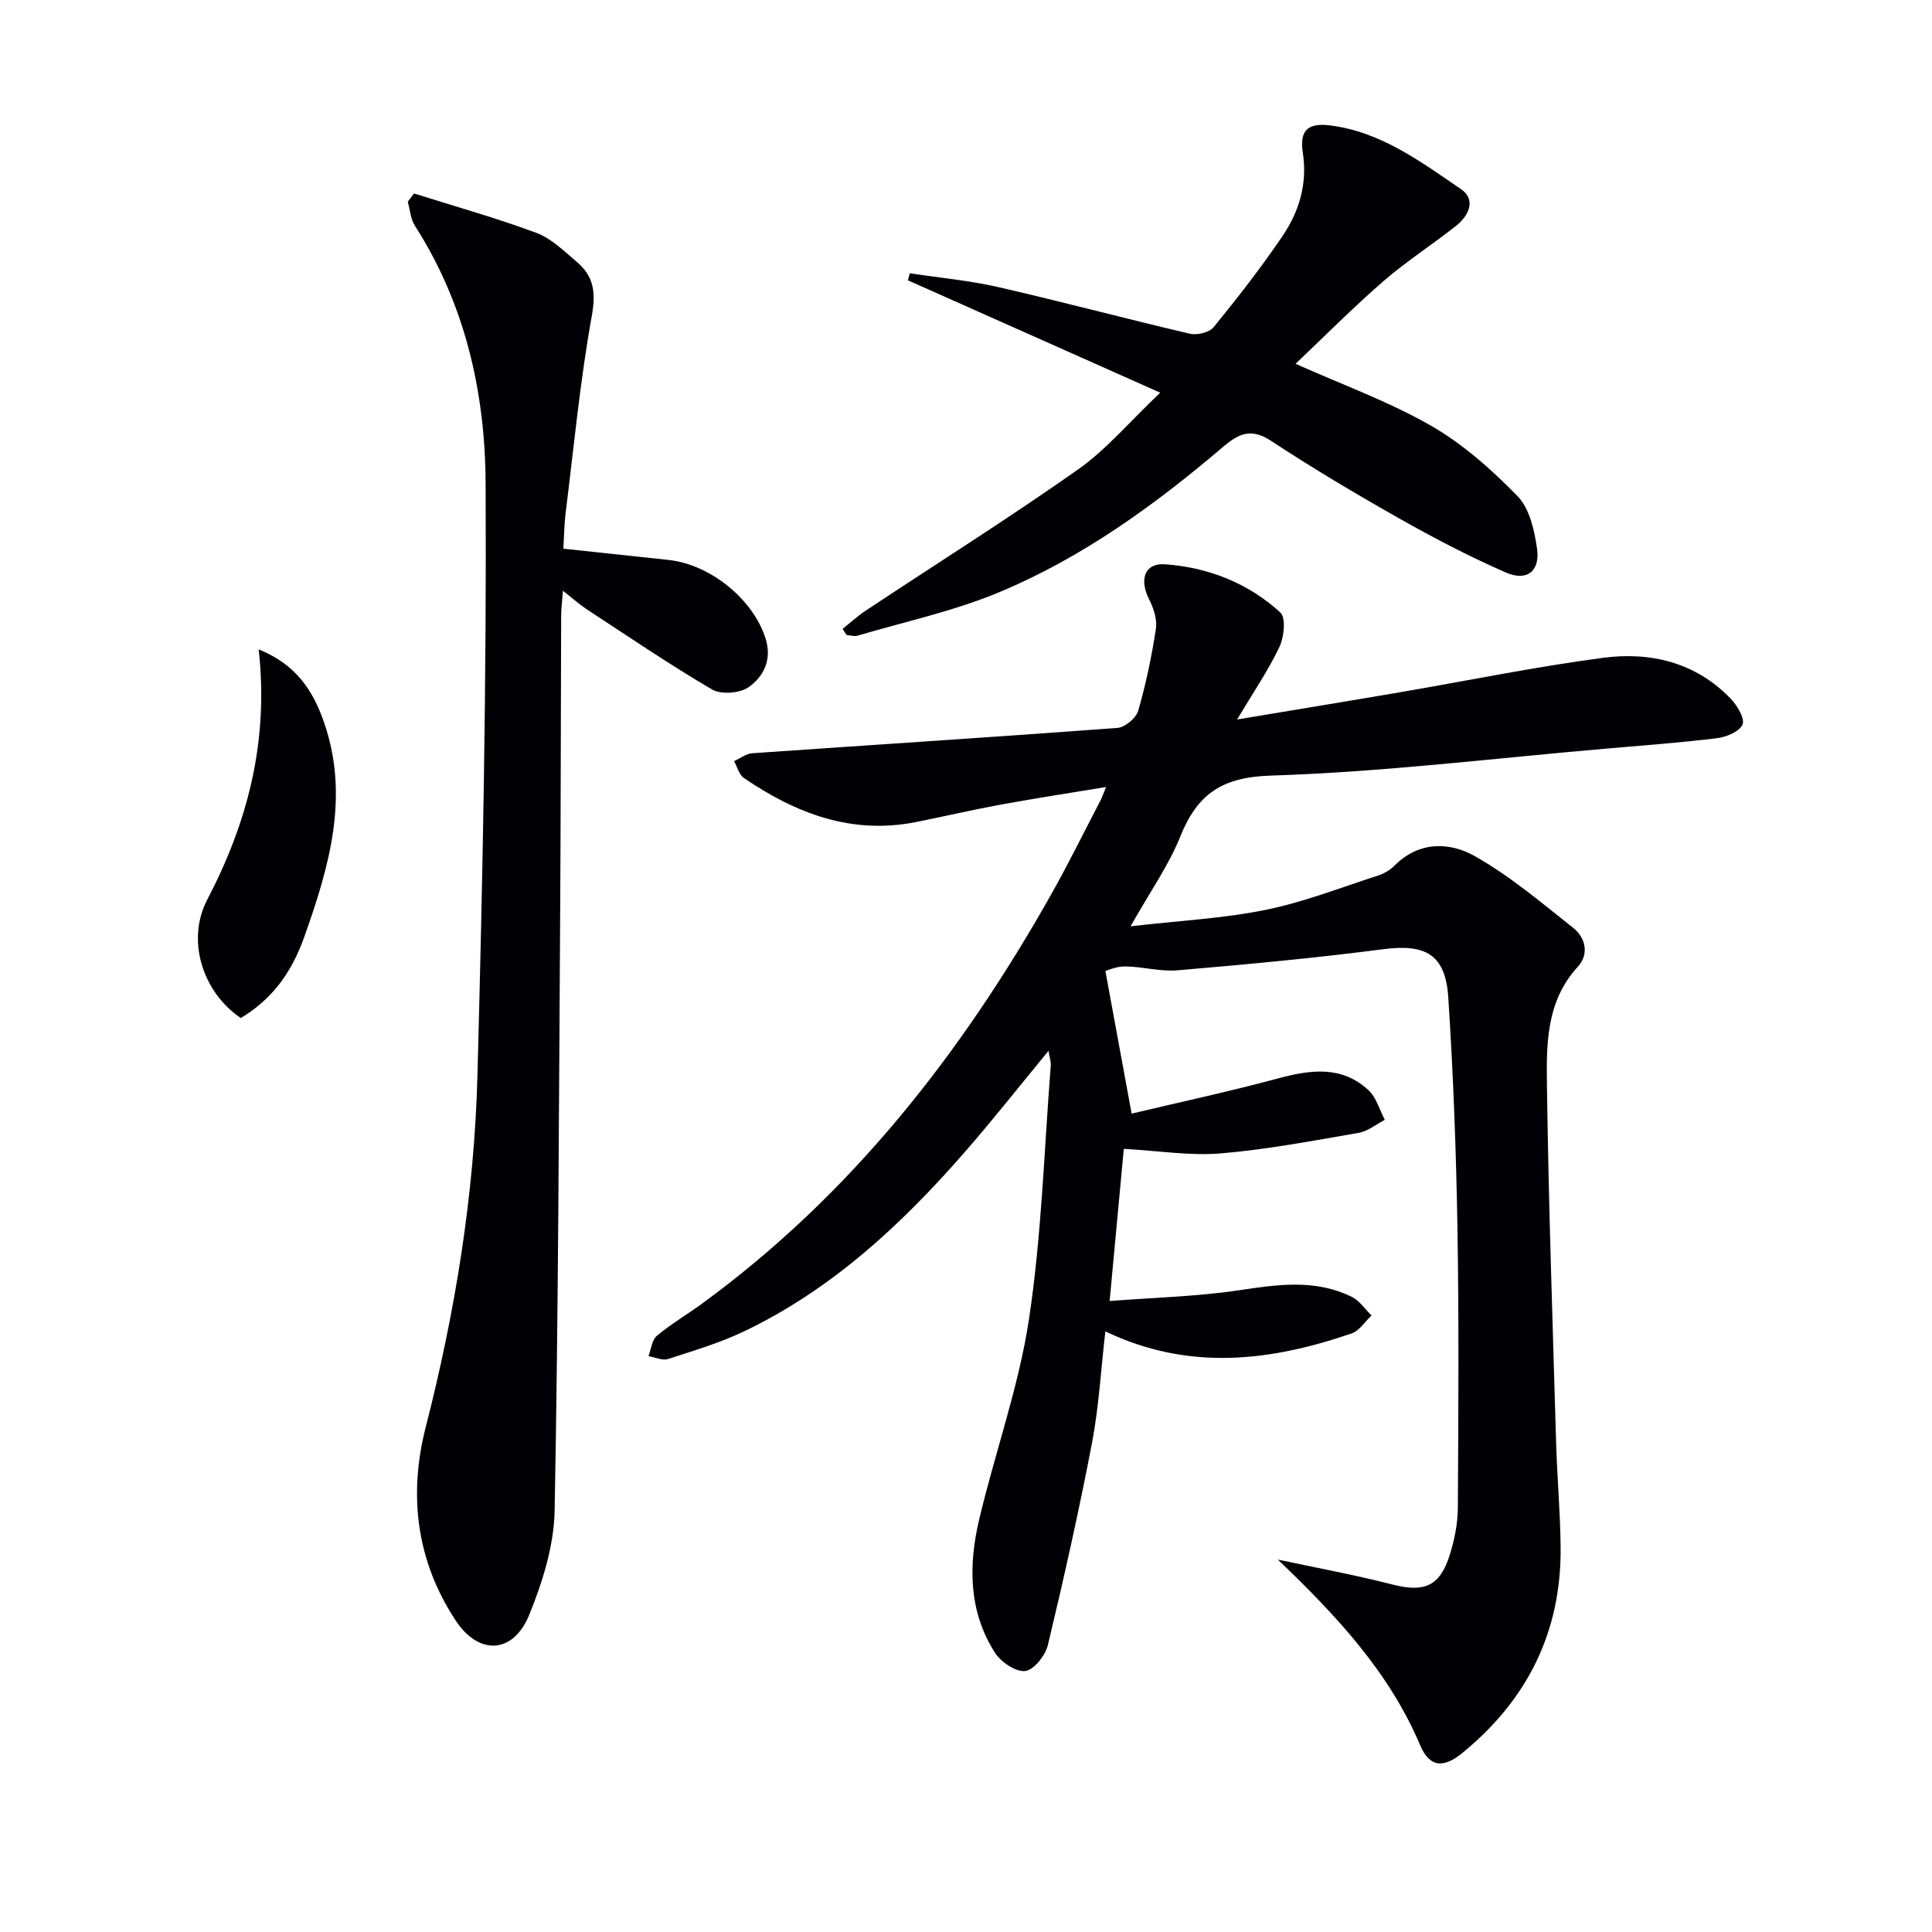
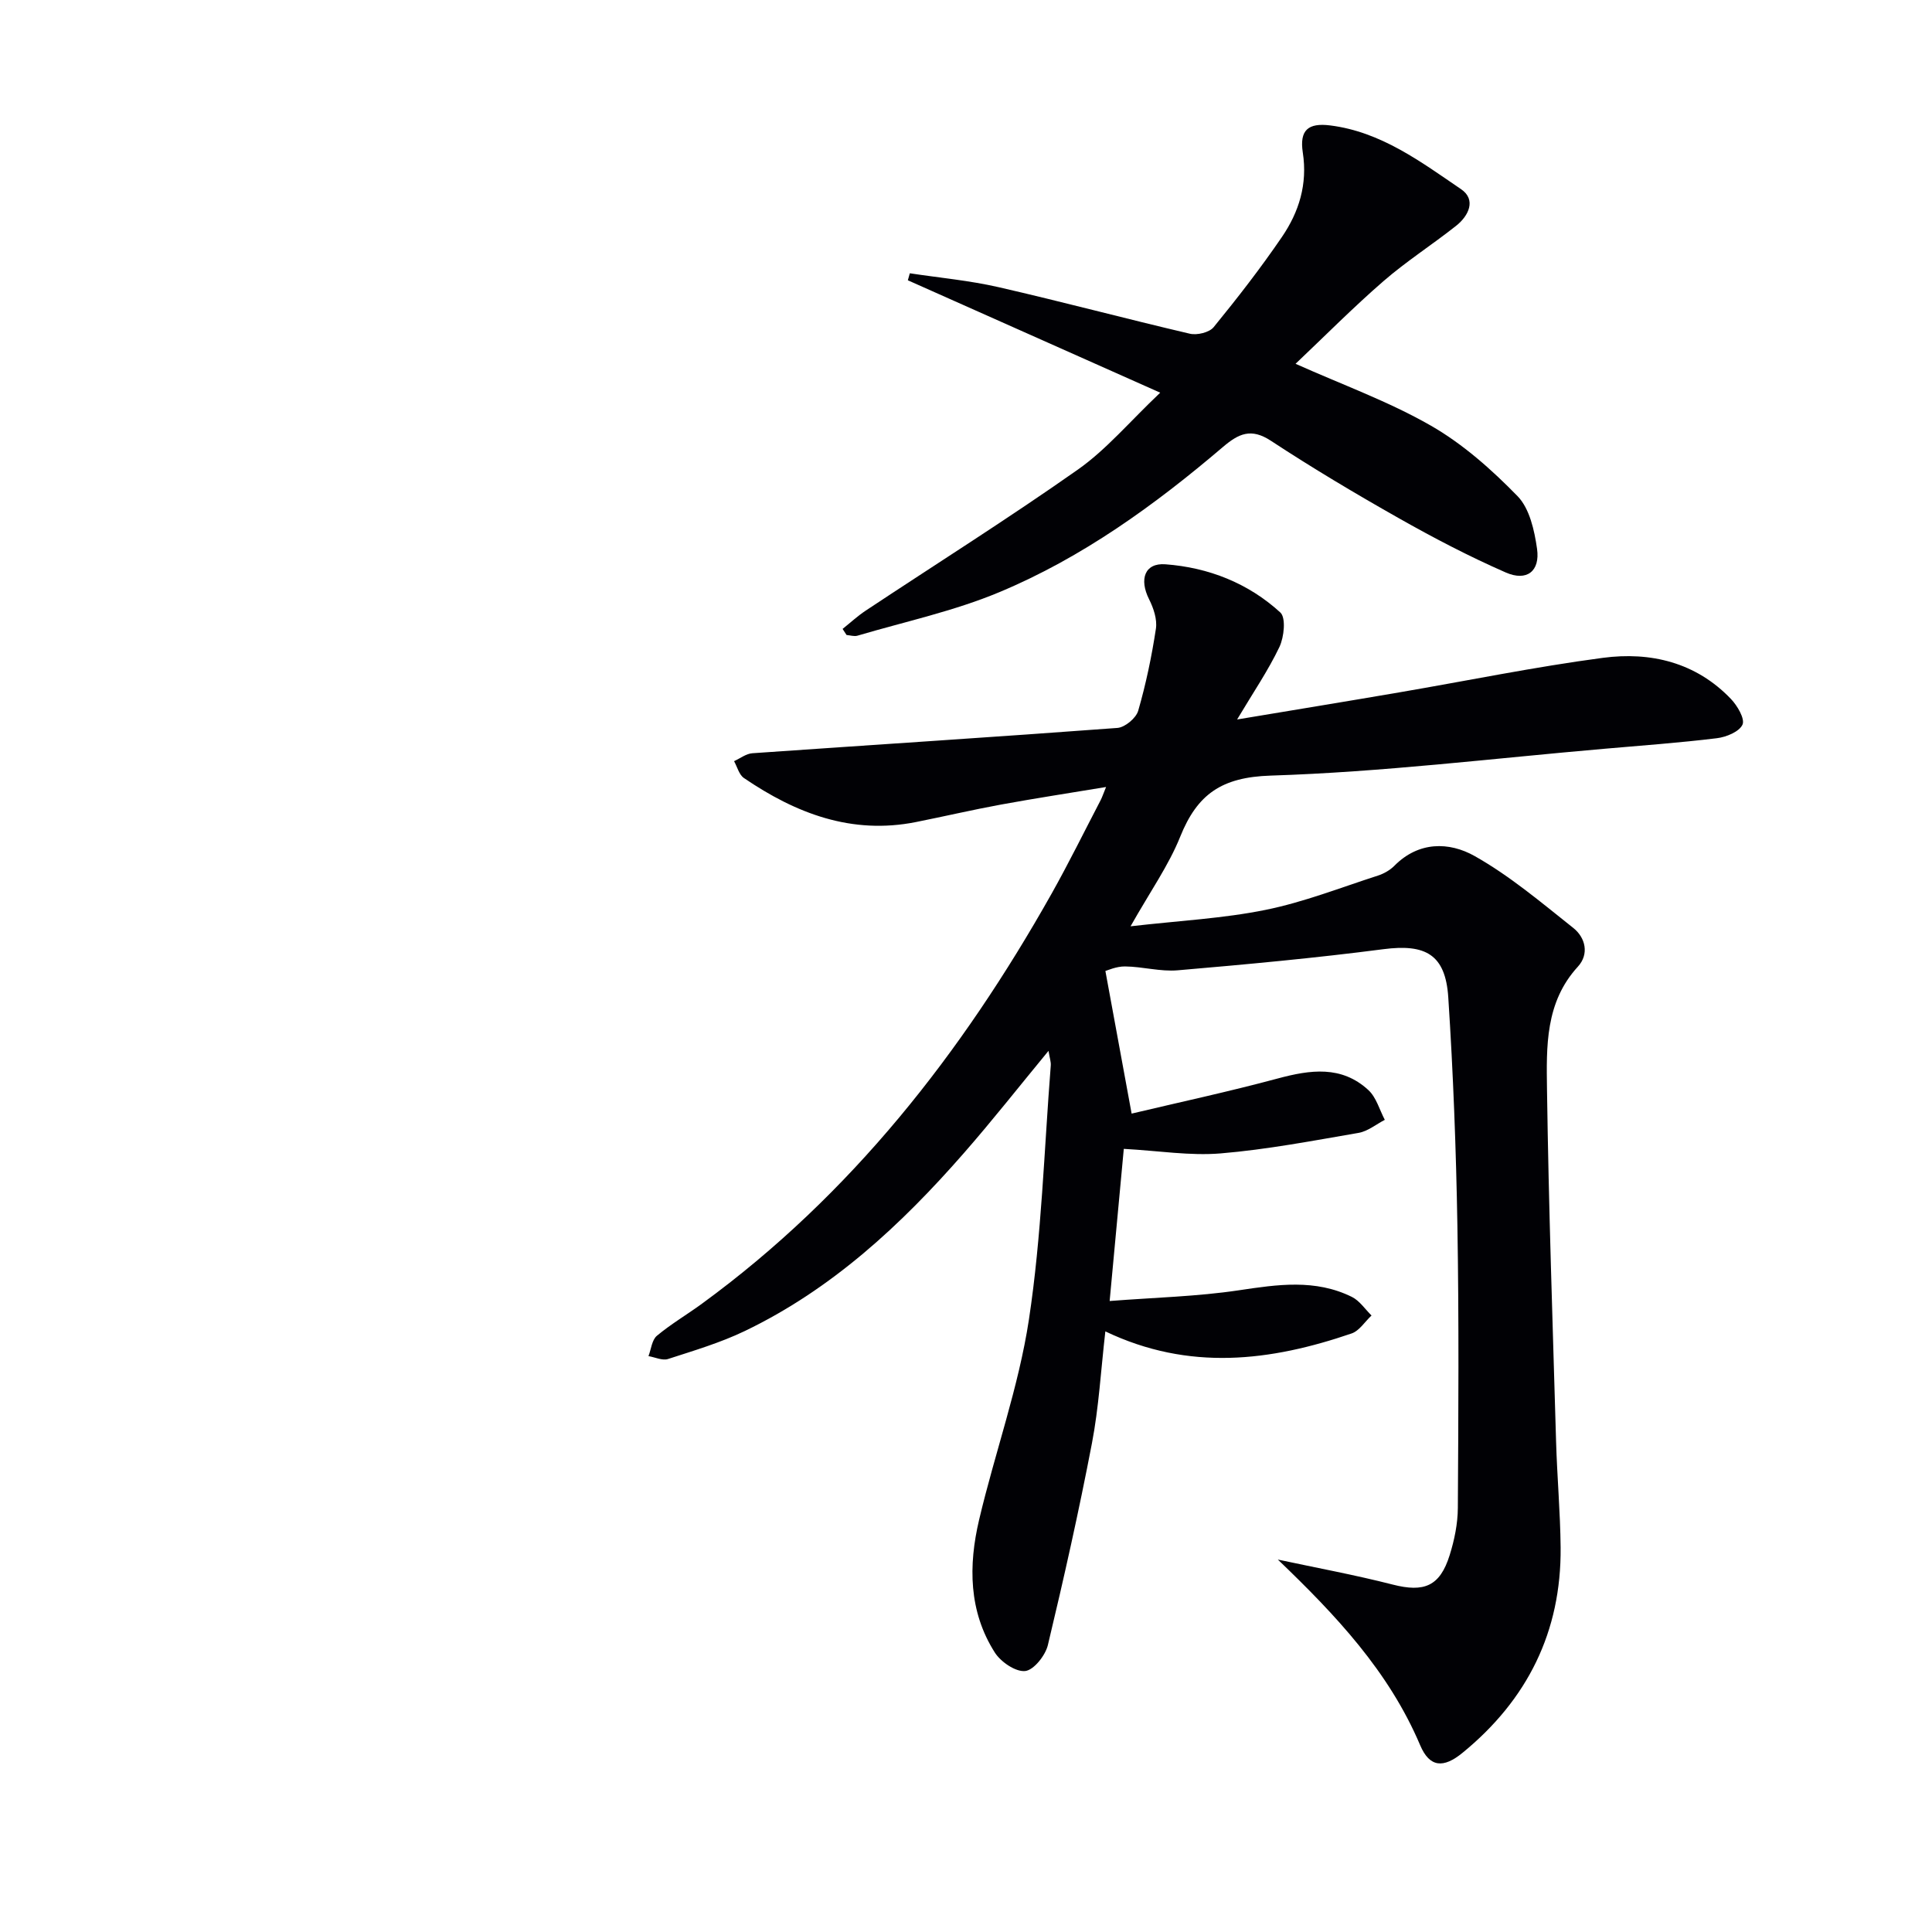
<svg xmlns="http://www.w3.org/2000/svg" enable-background="new 0 0 400 400" viewBox="0 0 400 400">
  <g fill="#010105">
    <path d="m228.85 275.65c-.93 8.1-1.35 15.74-2.78 23.18-2.68 13.99-5.8 27.91-9.12 41.77-.52 2.16-2.93 5.19-4.71 5.37-1.99.2-5.04-1.89-6.28-3.84-5.42-8.52-5.47-18.03-3.25-27.46 3.27-13.88 8.19-27.46 10.32-41.49 2.63-17.36 3.14-35.03 4.52-52.58.06-.76-.23-1.56-.47-3.03-6.1 7.4-11.61 14.41-17.48 21.12-13.01 14.89-27.37 28.23-45.41 36.89-5.06 2.43-10.53 4.05-15.89 5.79-1.16.37-2.68-.37-4.04-.6.55-1.43.71-3.35 1.74-4.21 2.92-2.44 6.25-4.39 9.34-6.65 30.85-22.53 53.78-51.84 72.35-84.83 3.58-6.37 6.81-12.94 10.19-19.42.3-.58.5-1.21 1.12-2.72-7.66 1.27-14.73 2.35-21.77 3.64-5.88 1.08-11.7 2.44-17.56 3.61-13.33 2.67-24.89-1.78-35.65-9.11-1.01-.69-1.38-2.31-2.04-3.49 1.26-.57 2.49-1.55 3.79-1.64 25.19-1.76 50.4-3.36 75.58-5.24 1.56-.12 3.86-2.03 4.3-3.55 1.61-5.56 2.8-11.27 3.67-17 .29-1.94-.5-4.27-1.42-6.1-2.07-4.12-.92-7.55 3.38-7.23 8.92.66 17.16 3.9 23.8 9.98 1.19 1.09.78 5.1-.19 7.14-2.33 4.89-5.43 9.42-8.76 15.01 11.86-1.98 22.72-3.75 33.56-5.61 14.05-2.4 28.04-5.28 42.16-7.15 9.88-1.31 19.27.93 26.52 8.51 1.33 1.39 2.93 4.11 2.4 5.31-.66 1.47-3.37 2.59-5.32 2.82-7.75.95-15.55 1.51-23.33 2.19-23.01 1.99-45.99 4.82-69.04 5.55-10.18.32-15.2 3.87-18.73 12.65-2.38 5.93-6.18 11.29-10.28 18.55 10.16-1.17 19.19-1.62 27.95-3.4 7.91-1.6 15.54-4.61 23.27-7.1 1.23-.4 2.5-1.12 3.4-2.03 5.04-5.09 11.35-4.98 16.61-2.02 7.3 4.11 13.82 9.64 20.42 14.88 2.55 2.02 3.34 5.43.96 8.03-6.79 7.4-6.51 16.57-6.39 25.44.34 24.29 1.18 48.57 1.88 72.86.21 7.31.87 14.62.94 21.93.16 17.44-6.87 31.55-20.32 42.54-3.91 3.2-6.79 3.07-8.76-1.58-6.49-15.3-17.45-26.92-29.47-38.44 7.94 1.7 15.93 3.17 23.79 5.18 6.49 1.66 9.77.37 11.79-6.1.98-3.13 1.67-6.49 1.69-9.75.12-19.46.24-38.92-.09-58.38-.27-15.79-.86-31.59-1.89-47.35-.58-8.91-4.73-11.1-13.43-9.97-14.15 1.84-28.37 3.15-42.58 4.37-3.59.31-7.27-.76-10.91-.8-1.83-.02-3.67.84-4.07.94 1.89 10.28 3.58 19.45 5.43 29.53 9.73-2.31 20.06-4.53 30.25-7.27 6.73-1.81 13.2-2.74 18.77 2.4 1.64 1.51 2.3 4.08 3.4 6.16-1.8.93-3.52 2.37-5.43 2.7-9.48 1.63-18.98 3.45-28.55 4.25-6.36.53-12.86-.55-20.06-.94-.93 10.01-1.86 20-2.93 31.5 9.4-.73 18.15-.93 26.75-2.22 8.01-1.2 15.83-2.37 23.4 1.37 1.6.79 2.73 2.54 4.07 3.85-1.37 1.27-2.52 3.17-4.13 3.72-16.77 5.74-33.62 7.86-50.98-.43z" />
-     <path d="m85.73 40.06c8.46 2.67 17.02 5.06 25.31 8.15 3.14 1.17 5.8 3.82 8.44 6.07 3.43 2.92 3.92 6.24 3.06 11.04-2.44 13.54-3.74 27.29-5.44 40.96-.28 2.28-.3 4.58-.46 7.32 7.28.78 14.48 1.56 21.69 2.32 8.8.93 17.62 8.2 20.17 16.27 1.39 4.39-.39 7.86-3.48 10.06-1.81 1.29-5.72 1.6-7.61.49-8.87-5.19-17.38-11-25.99-16.63-1.47-.97-2.79-2.17-4.87-3.8-.17 2.32-.37 3.72-.37 5.13-.08 20.32-.07 40.65-.2 60.97-.27 41.46-.37 82.93-1.15 124.38-.14 7.23-2.49 14.73-5.25 21.52-3.29 8.09-10.39 8.53-15.23 1.21-8.11-12.28-9.83-25.91-6.21-40.04 6.12-23.9 10.06-48.16 10.71-72.77 1.09-40.92 1.91-81.88 1.69-122.81-.1-18.67-4.24-36.95-14.64-53.16-.9-1.4-1-3.3-1.48-4.97.45-.58.88-1.15 1.31-1.71z" />
    <path d="m174.45 130.21c1.59-1.27 3.1-2.67 4.79-3.79 14.66-9.72 29.56-19.09 43.94-29.21 5.89-4.15 10.66-9.87 17.03-15.91-18.16-8.09-35.21-15.68-52.25-23.27.14-.48.27-.97.41-1.45 6.12.93 12.33 1.49 18.35 2.87 13.25 3.03 26.39 6.55 39.62 9.64 1.5.35 4.03-.25 4.93-1.35 4.94-6.05 9.74-12.23 14.14-18.68 3.53-5.17 5.33-10.92 4.32-17.48-.71-4.64 1.1-6.19 5.69-5.61 10.49 1.32 18.74 7.52 27.08 13.2 3.17 2.16 1.61 5.5-1.04 7.59-4.94 3.91-10.28 7.33-15.03 11.45-6.26 5.43-12.1 11.33-18.2 17.11 9.72 4.35 19.29 7.8 27.99 12.79 6.64 3.8 12.61 9.11 17.98 14.62 2.49 2.56 3.49 7.1 4.03 10.9.65 4.64-2.12 6.8-6.47 4.9-7.59-3.32-14.97-7.18-22.18-11.26-8.97-5.07-17.84-10.36-26.45-16.01-4.11-2.7-6.67-1.49-9.92 1.27-14.11 12.03-29.12 22.89-46.28 30.06-9.41 3.94-19.56 6.11-29.4 9.02-.68.2-1.5-.08-2.26-.14-.27-.41-.54-.84-.82-1.26z" />
-     <path d="m53.56 134.45c7.7 3.1 11.19 8.47 13.45 14.88 5.45 15.45 1.15 30.09-3.98 44.56-2.89 8.17-7.23 13.31-13.18 16.88-7.85-5.3-11.37-16.01-6.93-24.53 8.35-16 12.75-32.69 10.64-51.79z" />
  </g>
</svg>